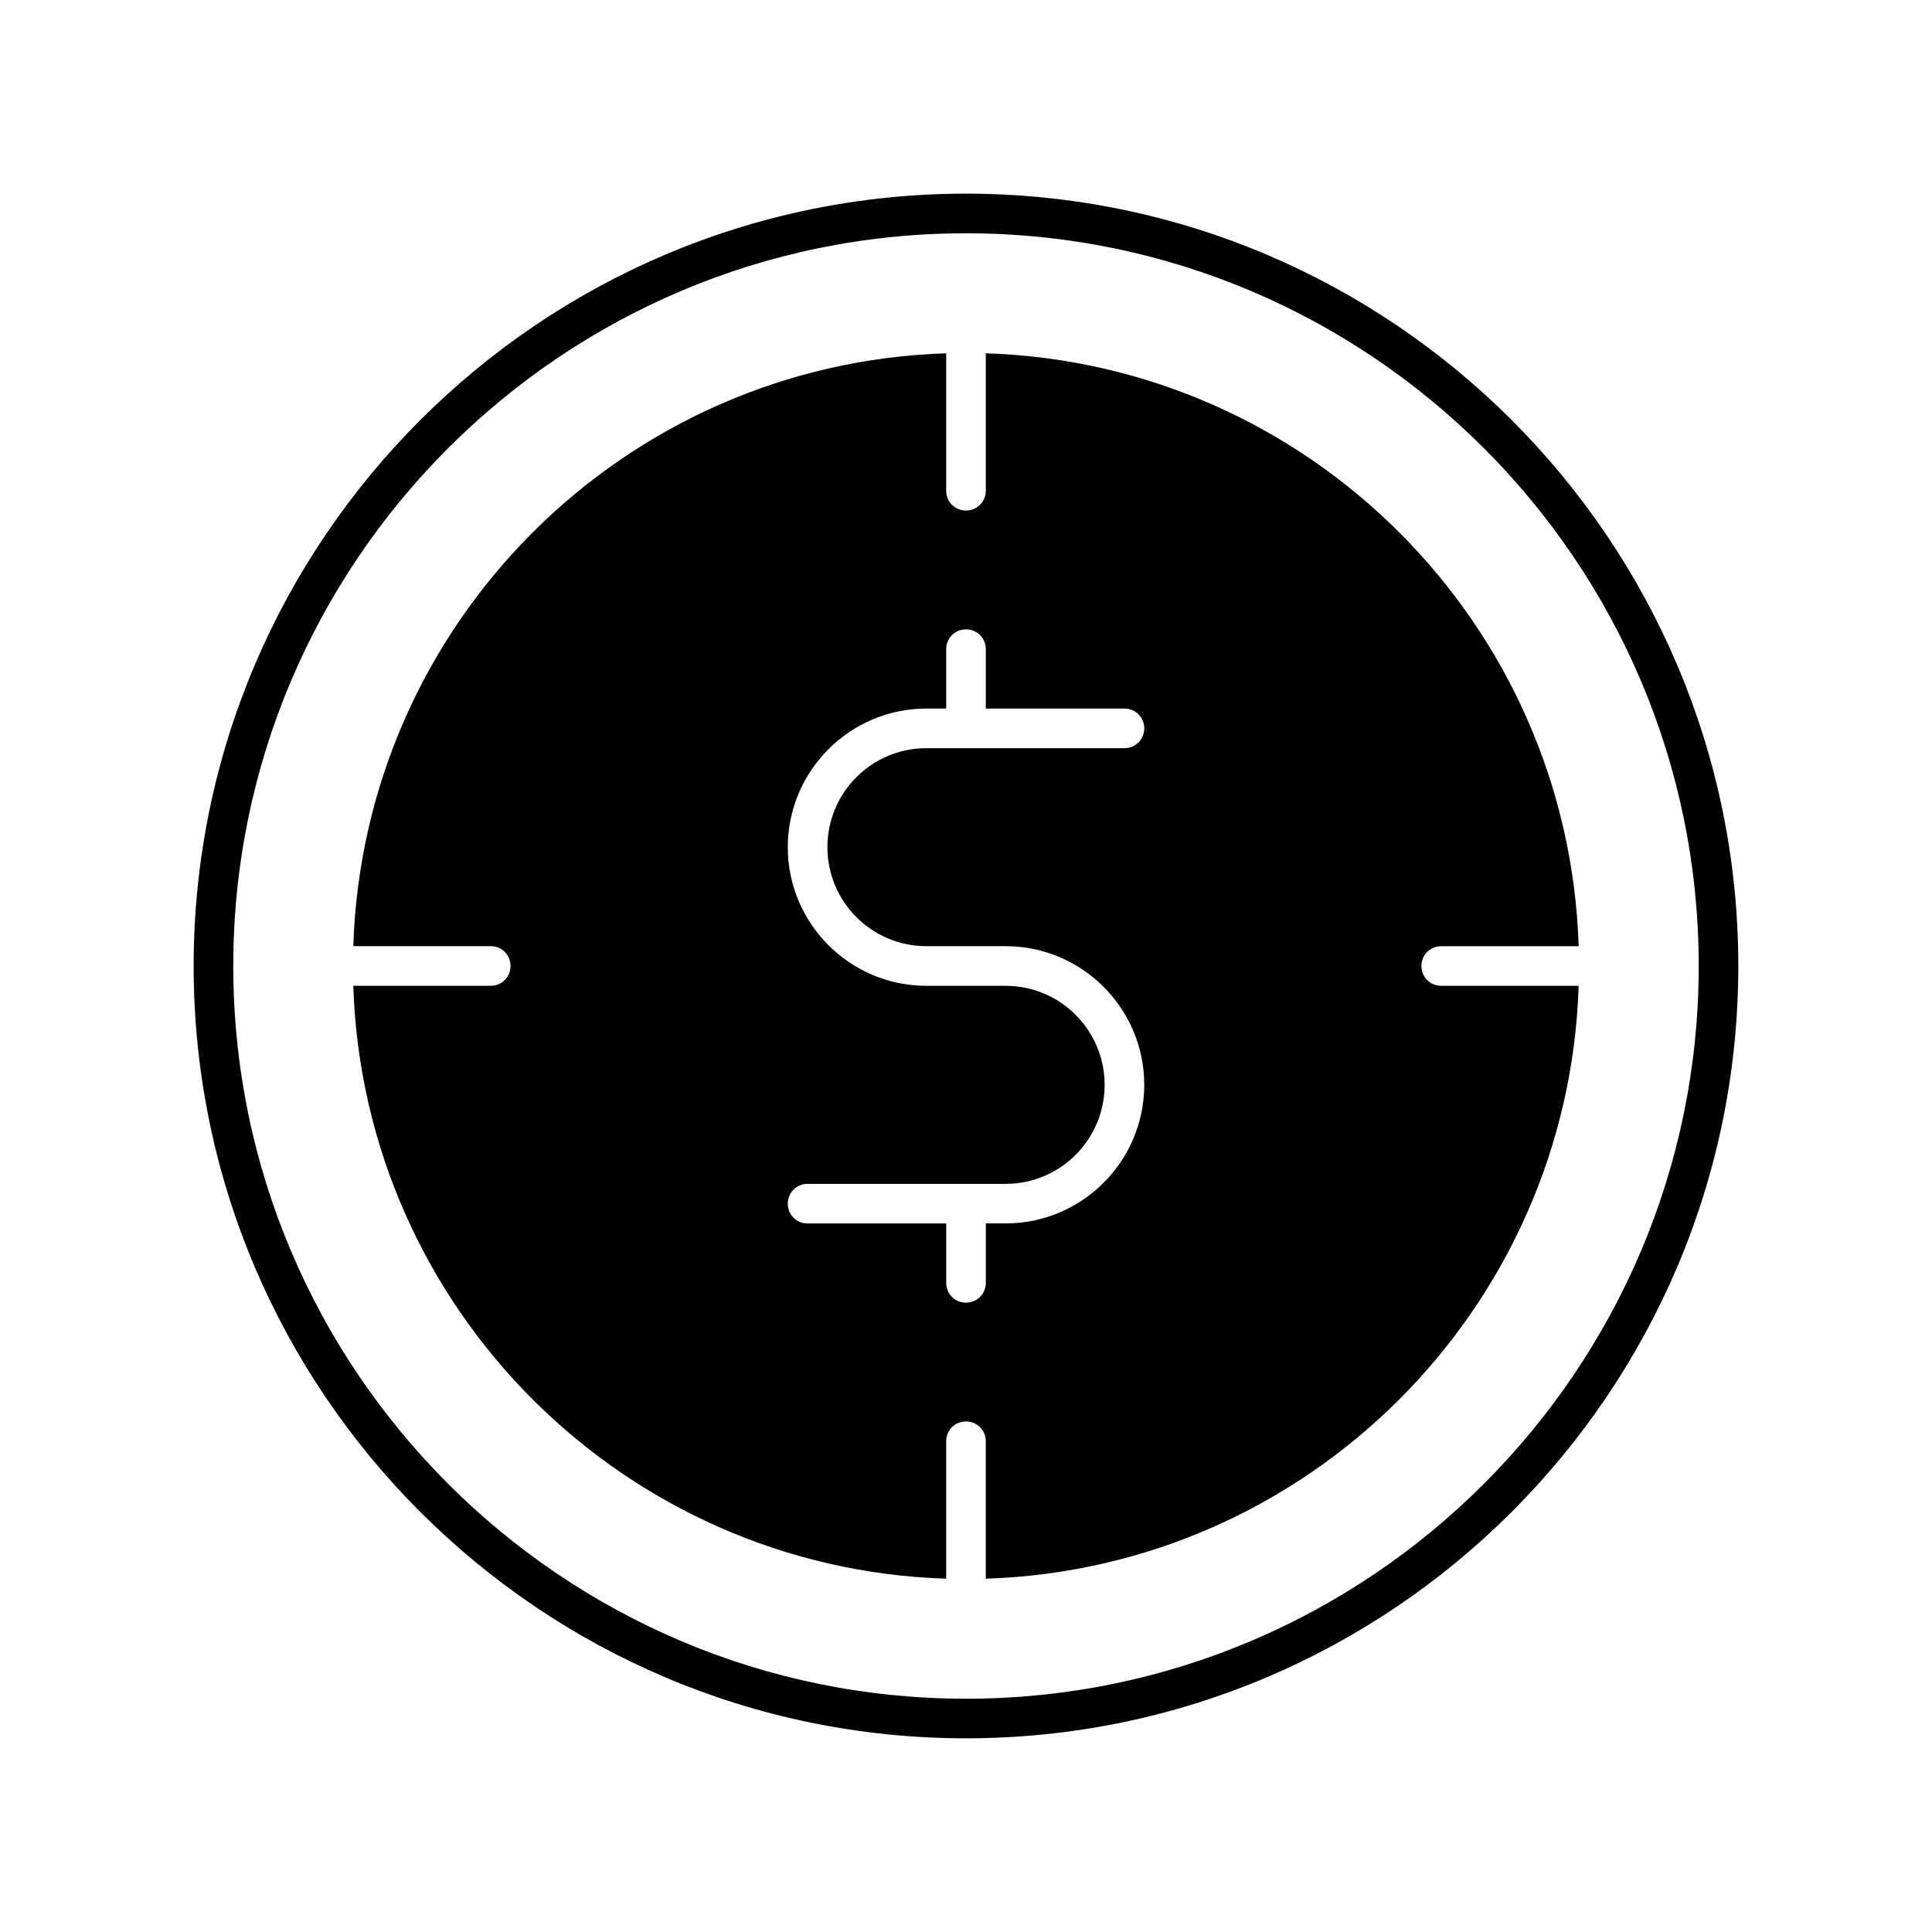
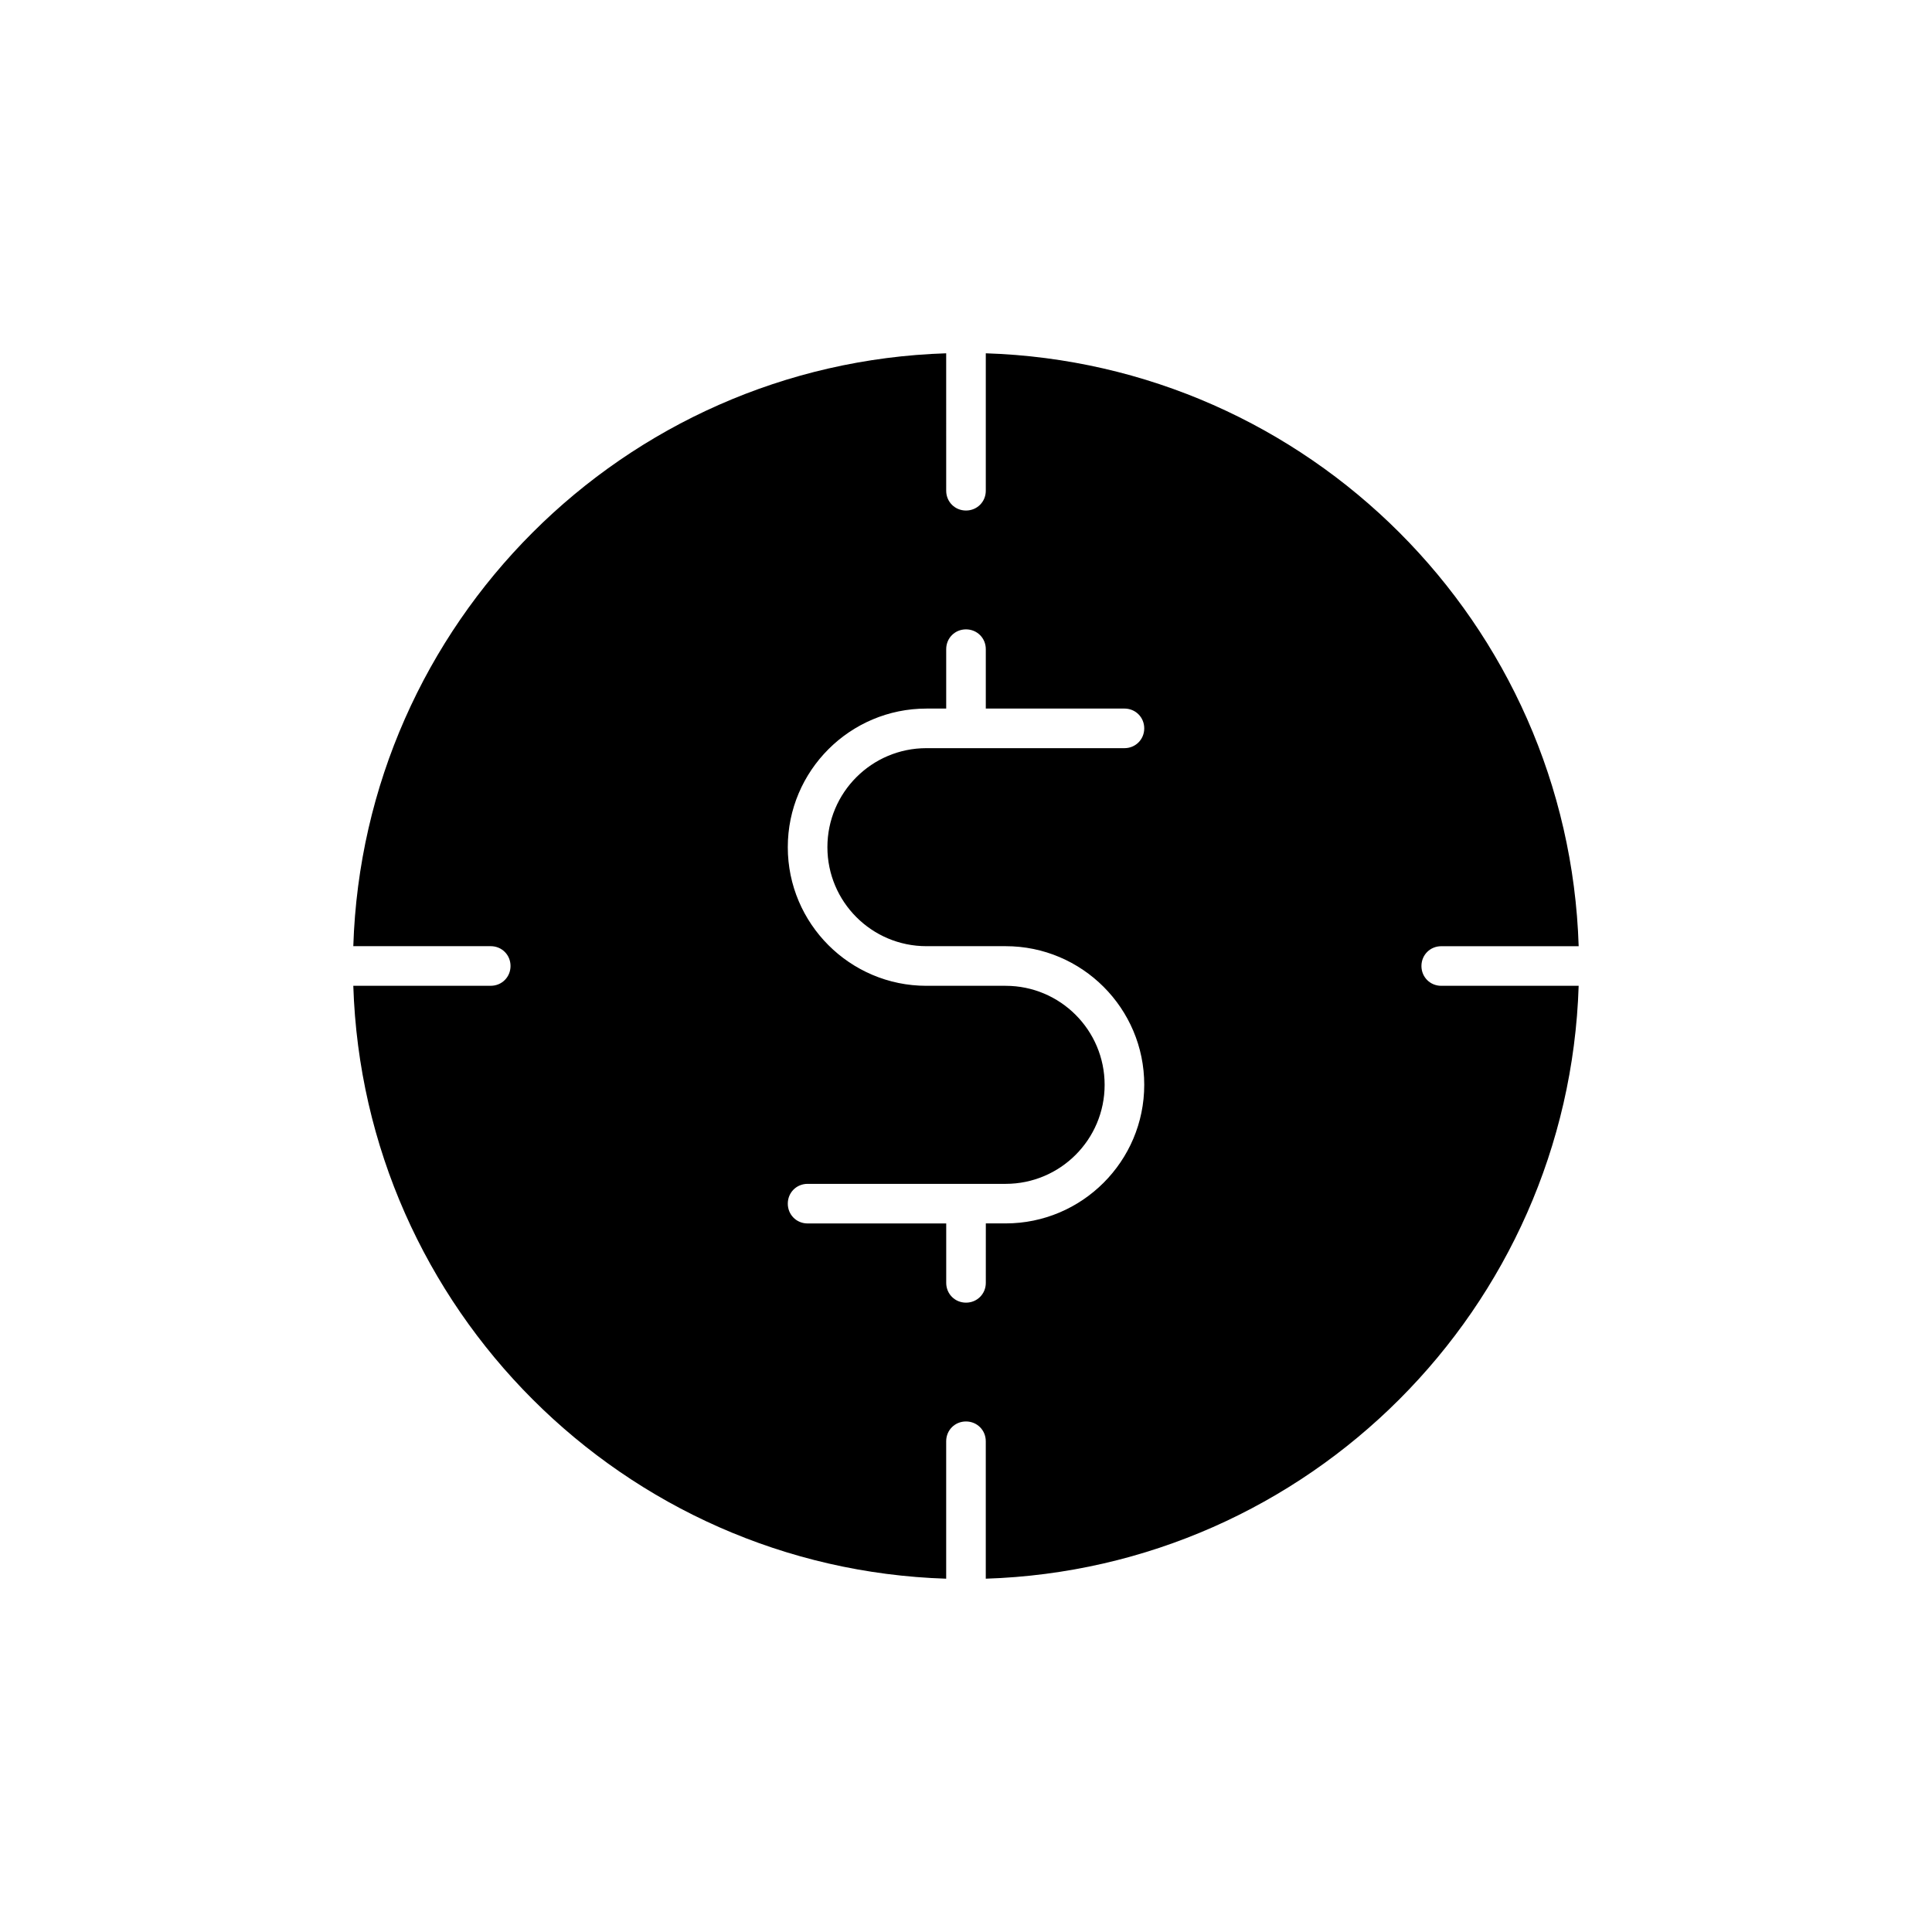
<svg xmlns="http://www.w3.org/2000/svg" fill="#000000" width="800px" height="800px" version="1.1" viewBox="144 144 512 512">
  <g>
    <path d="m274.05 405.25h-36.422c2.731 85.543 71.688 154.4 157.12 157.12v-36.422c0-2.938 2.309-5.246 5.246-5.246s5.246 2.309 5.246 5.246v36.422c85.543-2.731 154.4-71.688 157.12-157.12h-36.418c-2.938 0-5.246-2.309-5.246-5.246s2.309-5.246 5.246-5.246h36.422c-2.727-85.547-71.582-154.4-157.12-157.13v36.422c0 2.938-2.309 5.246-5.246 5.246s-5.246-2.309-5.246-5.246l-0.004-36.422c-85.543 2.731-154.39 71.582-157.12 157.12h36.422c2.938 0 5.246 2.309 5.246 5.246 0 2.941-2.309 5.25-5.246 5.25zm136.45 0h-20.992c-20.258 0-36.734-16.48-36.734-36.734 0-20.258 16.48-36.734 36.734-36.734h5.246v-15.746c0-2.938 2.309-5.246 5.246-5.246s5.246 2.309 5.246 5.246v15.742h36.742c2.938 0 5.246 2.309 5.246 5.246s-2.309 5.246-5.246 5.246h-52.48c-14.484 0-26.238 11.754-26.238 26.238s11.754 26.238 26.238 26.238h20.992c20.258 0 36.734 16.48 36.734 36.734 0 20.258-16.48 36.734-36.734 36.734h-5.246l-0.004 15.754c0 2.938-2.309 5.246-5.246 5.246s-5.246-2.309-5.246-5.246v-15.742h-36.738c-2.938 0-5.246-2.309-5.246-5.246s2.309-5.246 5.246-5.246h52.48c14.484 0 26.238-11.754 26.238-26.238 0-14.488-11.754-26.246-26.238-26.246z" />
-     <path d="m400 604.67c112.83 0 204.67-91.84 204.67-204.67s-91.84-204.68-204.67-204.68-204.68 91.844-204.68 204.68 91.844 204.67 204.68 204.67zm0-398.85c107.06 0 194.18 87.117 194.18 194.18 0 107.06-87.117 194.18-194.18 194.18-107.06 0-194.18-87.117-194.18-194.18 0-107.06 87.117-194.18 194.18-194.18z" />
  </g>
</svg>